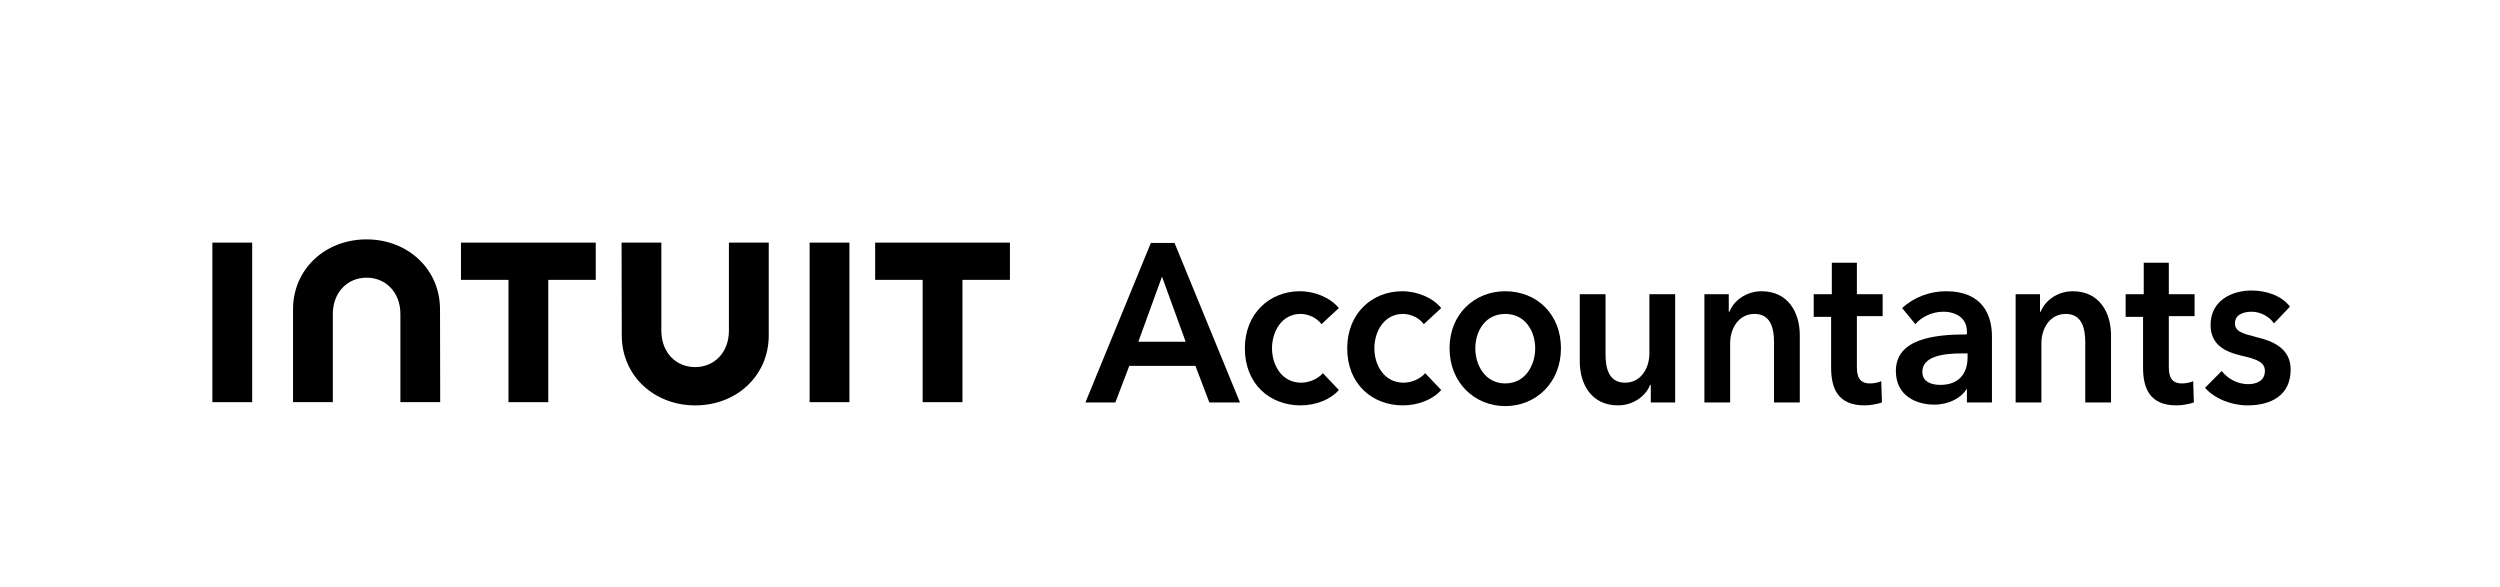
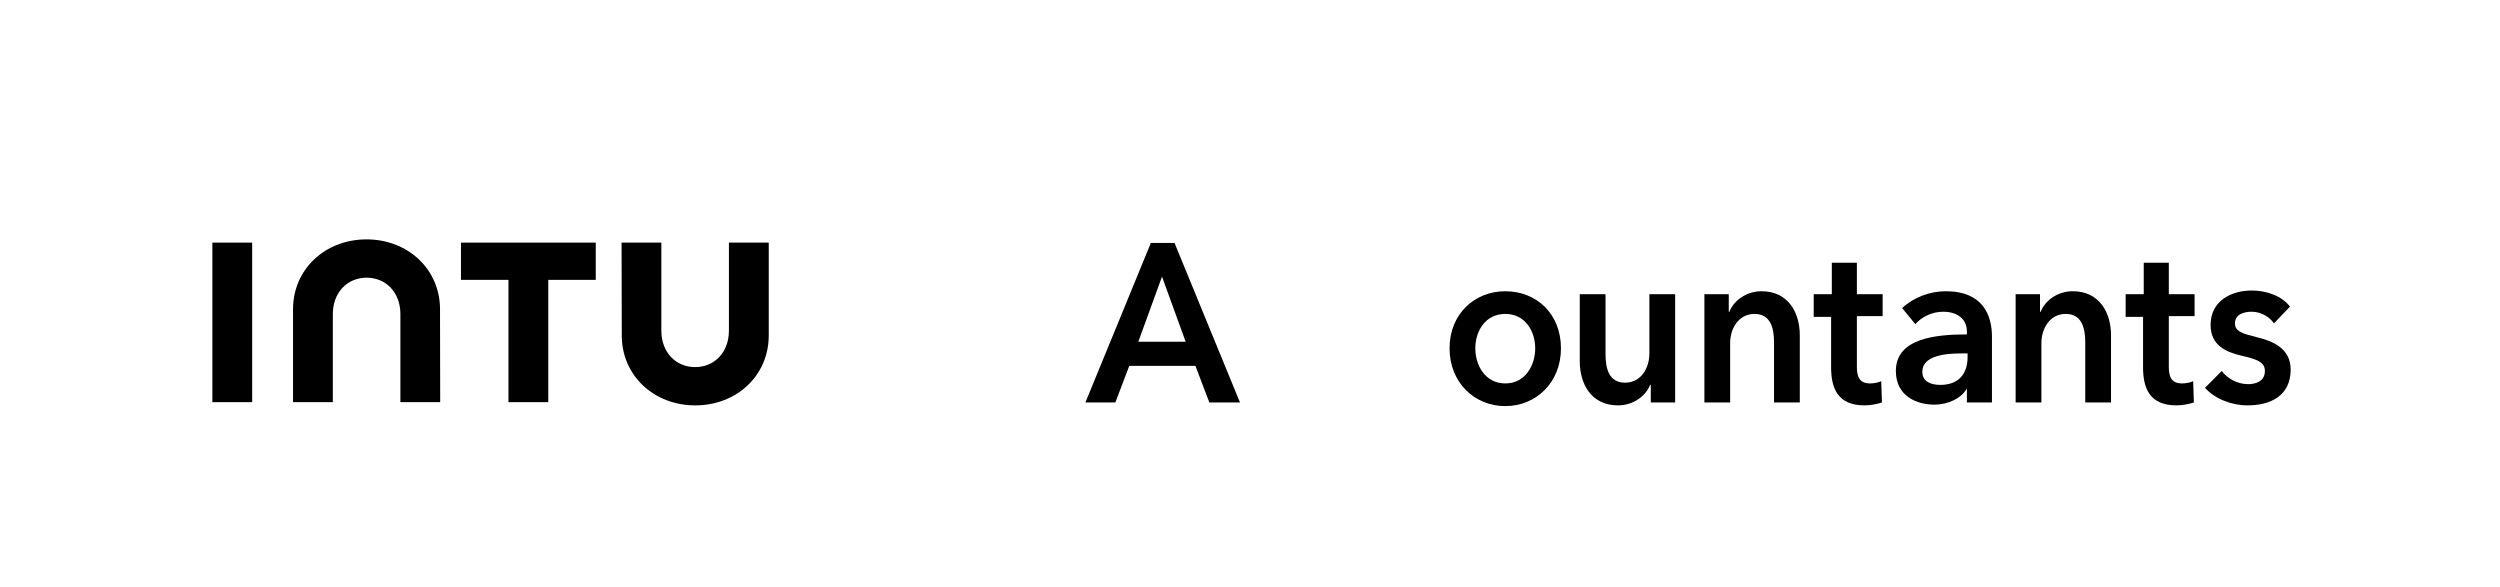
<svg xmlns="http://www.w3.org/2000/svg" width="213" height="50" viewBox="0 0 213 50" fill="none">
  <path fill-rule="evenodd" clip-rule="evenodd" d="M100.07 20.7H98.053L92.477 34.288H95.028L96.214 31.172H101.85L103.036 34.288H105.646L100.07 20.7ZM99.002 23.567L101.019 29.115H96.985L99.002 23.567Z" fill="black" />
-   <path d="M112.587 27.619C112.231 27.12 111.519 26.746 110.807 26.746C109.206 26.746 108.375 28.242 108.375 29.676C108.375 31.109 109.206 32.605 110.867 32.605C111.519 32.605 112.29 32.294 112.706 31.795L114.07 33.229C113.358 34.039 112.112 34.538 110.807 34.538C108.197 34.538 106.062 32.73 106.062 29.676C106.062 26.684 108.197 24.814 110.748 24.814C112.053 24.814 113.358 25.375 114.07 26.247L112.587 27.619Z" fill="black" />
-   <path d="M121.307 27.619C120.952 27.12 120.24 26.746 119.528 26.746C117.926 26.746 117.096 28.242 117.096 29.676C117.096 31.109 117.926 32.605 119.587 32.605C120.24 32.605 121.011 32.294 121.426 31.795L122.791 33.229C122.079 34.039 120.833 34.538 119.528 34.538C116.918 34.538 114.782 32.73 114.782 29.676C114.782 26.684 116.918 24.814 119.468 24.814C120.774 24.814 122.079 25.375 122.791 26.247L121.307 27.619Z" fill="black" />
  <path fill-rule="evenodd" clip-rule="evenodd" d="M132.994 29.676C132.994 26.746 130.918 24.814 128.248 24.814C125.638 24.814 123.502 26.746 123.502 29.676C123.502 32.605 125.638 34.6 128.248 34.6C130.858 34.6 132.994 32.605 132.994 29.676ZM130.799 29.676C130.799 31.109 129.969 32.668 128.248 32.668C126.528 32.668 125.697 31.109 125.697 29.676C125.697 28.242 126.528 26.746 128.248 26.746C129.969 26.746 130.799 28.242 130.799 29.676Z" fill="black" />
  <path d="M142.723 34.288H140.647V32.792H140.587C140.231 33.727 139.164 34.538 137.858 34.538C135.545 34.538 134.596 32.668 134.596 30.798V25.063H136.791V30.174C136.791 31.296 137.028 32.605 138.452 32.605C139.816 32.605 140.528 31.359 140.528 30.112V25.063H142.723V34.288Z" fill="black" />
  <path d="M145.215 25.063H147.291V26.559H147.35C147.706 25.624 148.774 24.814 150.079 24.814C152.393 24.814 153.342 26.684 153.342 28.554V34.288H151.147V29.177C151.147 28.055 150.909 26.746 149.486 26.746C148.121 26.746 147.409 27.993 147.409 29.239V34.288H145.215V25.063Z" fill="black" />
  <path d="M154.528 26.933V25.063H156.071V22.383H158.206V25.063H160.401V26.933H158.206V31.234C158.206 32.044 158.384 32.668 159.333 32.668C159.63 32.668 159.986 32.605 160.282 32.481L160.342 34.288C159.986 34.413 159.393 34.538 158.859 34.538C156.545 34.538 156.011 33.042 156.011 31.296V26.995H154.528V26.933Z" fill="black" />
  <path fill-rule="evenodd" clip-rule="evenodd" d="M164.791 34.475C166.037 34.475 167.105 33.914 167.579 33.104V34.288H169.715V28.678C169.715 26.871 168.944 24.814 165.799 24.814C164.435 24.814 163.071 25.313 162.062 26.247L163.189 27.619C163.723 26.995 164.613 26.559 165.562 26.559C166.689 26.559 167.579 27.12 167.579 28.242V28.491C164.791 28.491 161.528 28.866 161.528 31.608C161.528 33.79 163.367 34.475 164.791 34.475ZM167.105 30.112H167.579H167.638V30.424C167.638 31.92 166.808 32.792 165.325 32.792C164.554 32.792 163.783 32.543 163.783 31.67C163.783 30.299 165.74 30.112 167.105 30.112Z" fill="black" />
  <path d="M171.732 25.063H173.808V26.559H173.867C174.223 25.624 175.291 24.814 176.596 24.814C178.91 24.814 179.859 26.684 179.859 28.554V34.288H177.664V29.177C177.664 28.055 177.427 26.746 176.003 26.746C174.639 26.746 173.927 27.993 173.927 29.239V34.288H171.732V25.063Z" fill="black" />
  <path d="M181.105 26.933V25.063H182.647V22.383H184.783V25.063H186.978V26.933H184.783V31.234C184.783 32.044 184.961 32.668 185.91 32.668C186.207 32.668 186.562 32.605 186.859 32.481L186.918 34.288C186.562 34.413 185.969 34.538 185.435 34.538C183.122 34.538 182.588 33.042 182.588 31.296V26.995H181.105V26.933Z" fill="black" />
  <path d="M193.74 27.556C193.385 26.995 192.613 26.559 191.842 26.559C191.13 26.559 190.418 26.808 190.418 27.556C190.418 28.242 191.071 28.429 192.317 28.741C193.622 29.052 195.164 29.676 195.164 31.483C195.164 33.727 193.444 34.538 191.486 34.538C190.122 34.538 188.698 33.977 187.868 33.042L189.291 31.608C189.766 32.231 190.596 32.73 191.546 32.73C192.198 32.73 192.969 32.481 192.969 31.608C192.969 30.86 192.317 30.611 190.952 30.299C189.647 29.988 188.342 29.427 188.342 27.681C188.342 25.624 190.122 24.752 191.842 24.752C193.088 24.752 194.393 25.188 195.105 26.123L193.74 27.556Z" fill="black" />
  <g clip-path="url(#clip0_97_35)">
    <path d="M52.975 28.577C52.975 32.022 55.733 34.539 59.235 34.539C62.737 34.539 65.497 32.026 65.497 28.577V20.671H62.104V28.171C62.104 30.029 60.862 31.276 59.225 31.276C57.588 31.276 56.347 30.029 56.347 28.171V20.671H52.958L52.975 28.577Z" fill="black" />
-     <path d="M74.563 23.844H78.61V34.264H82.001V23.844H86.046V20.671H74.563V23.844Z" fill="black" />
-     <path d="M72.371 20.671H68.98V34.264H72.371V20.671Z" fill="black" />
    <path d="M39.275 23.844H43.322V34.264H46.713V23.844H50.758V20.671H39.275V23.844Z" fill="black" />
    <path d="M21.485 20.671H18.094V34.264H21.485V27.468V20.671Z" fill="black" />
    <path d="M37.49 26.358C37.49 22.913 34.73 20.395 31.228 20.395C27.726 20.395 24.966 22.909 24.966 26.358V34.264H28.357V26.764C28.357 24.906 29.601 23.659 31.236 23.659C32.871 23.659 34.114 24.906 34.114 26.764V34.264H37.505L37.49 26.358Z" fill="black" />
  </g>
  <defs>
    <clipPath id="clip0_97_35">
      <rect width="68.225" height="14.495" fill="white" transform="translate(18 20.225)" />
    </clipPath>
  </defs>
</svg>